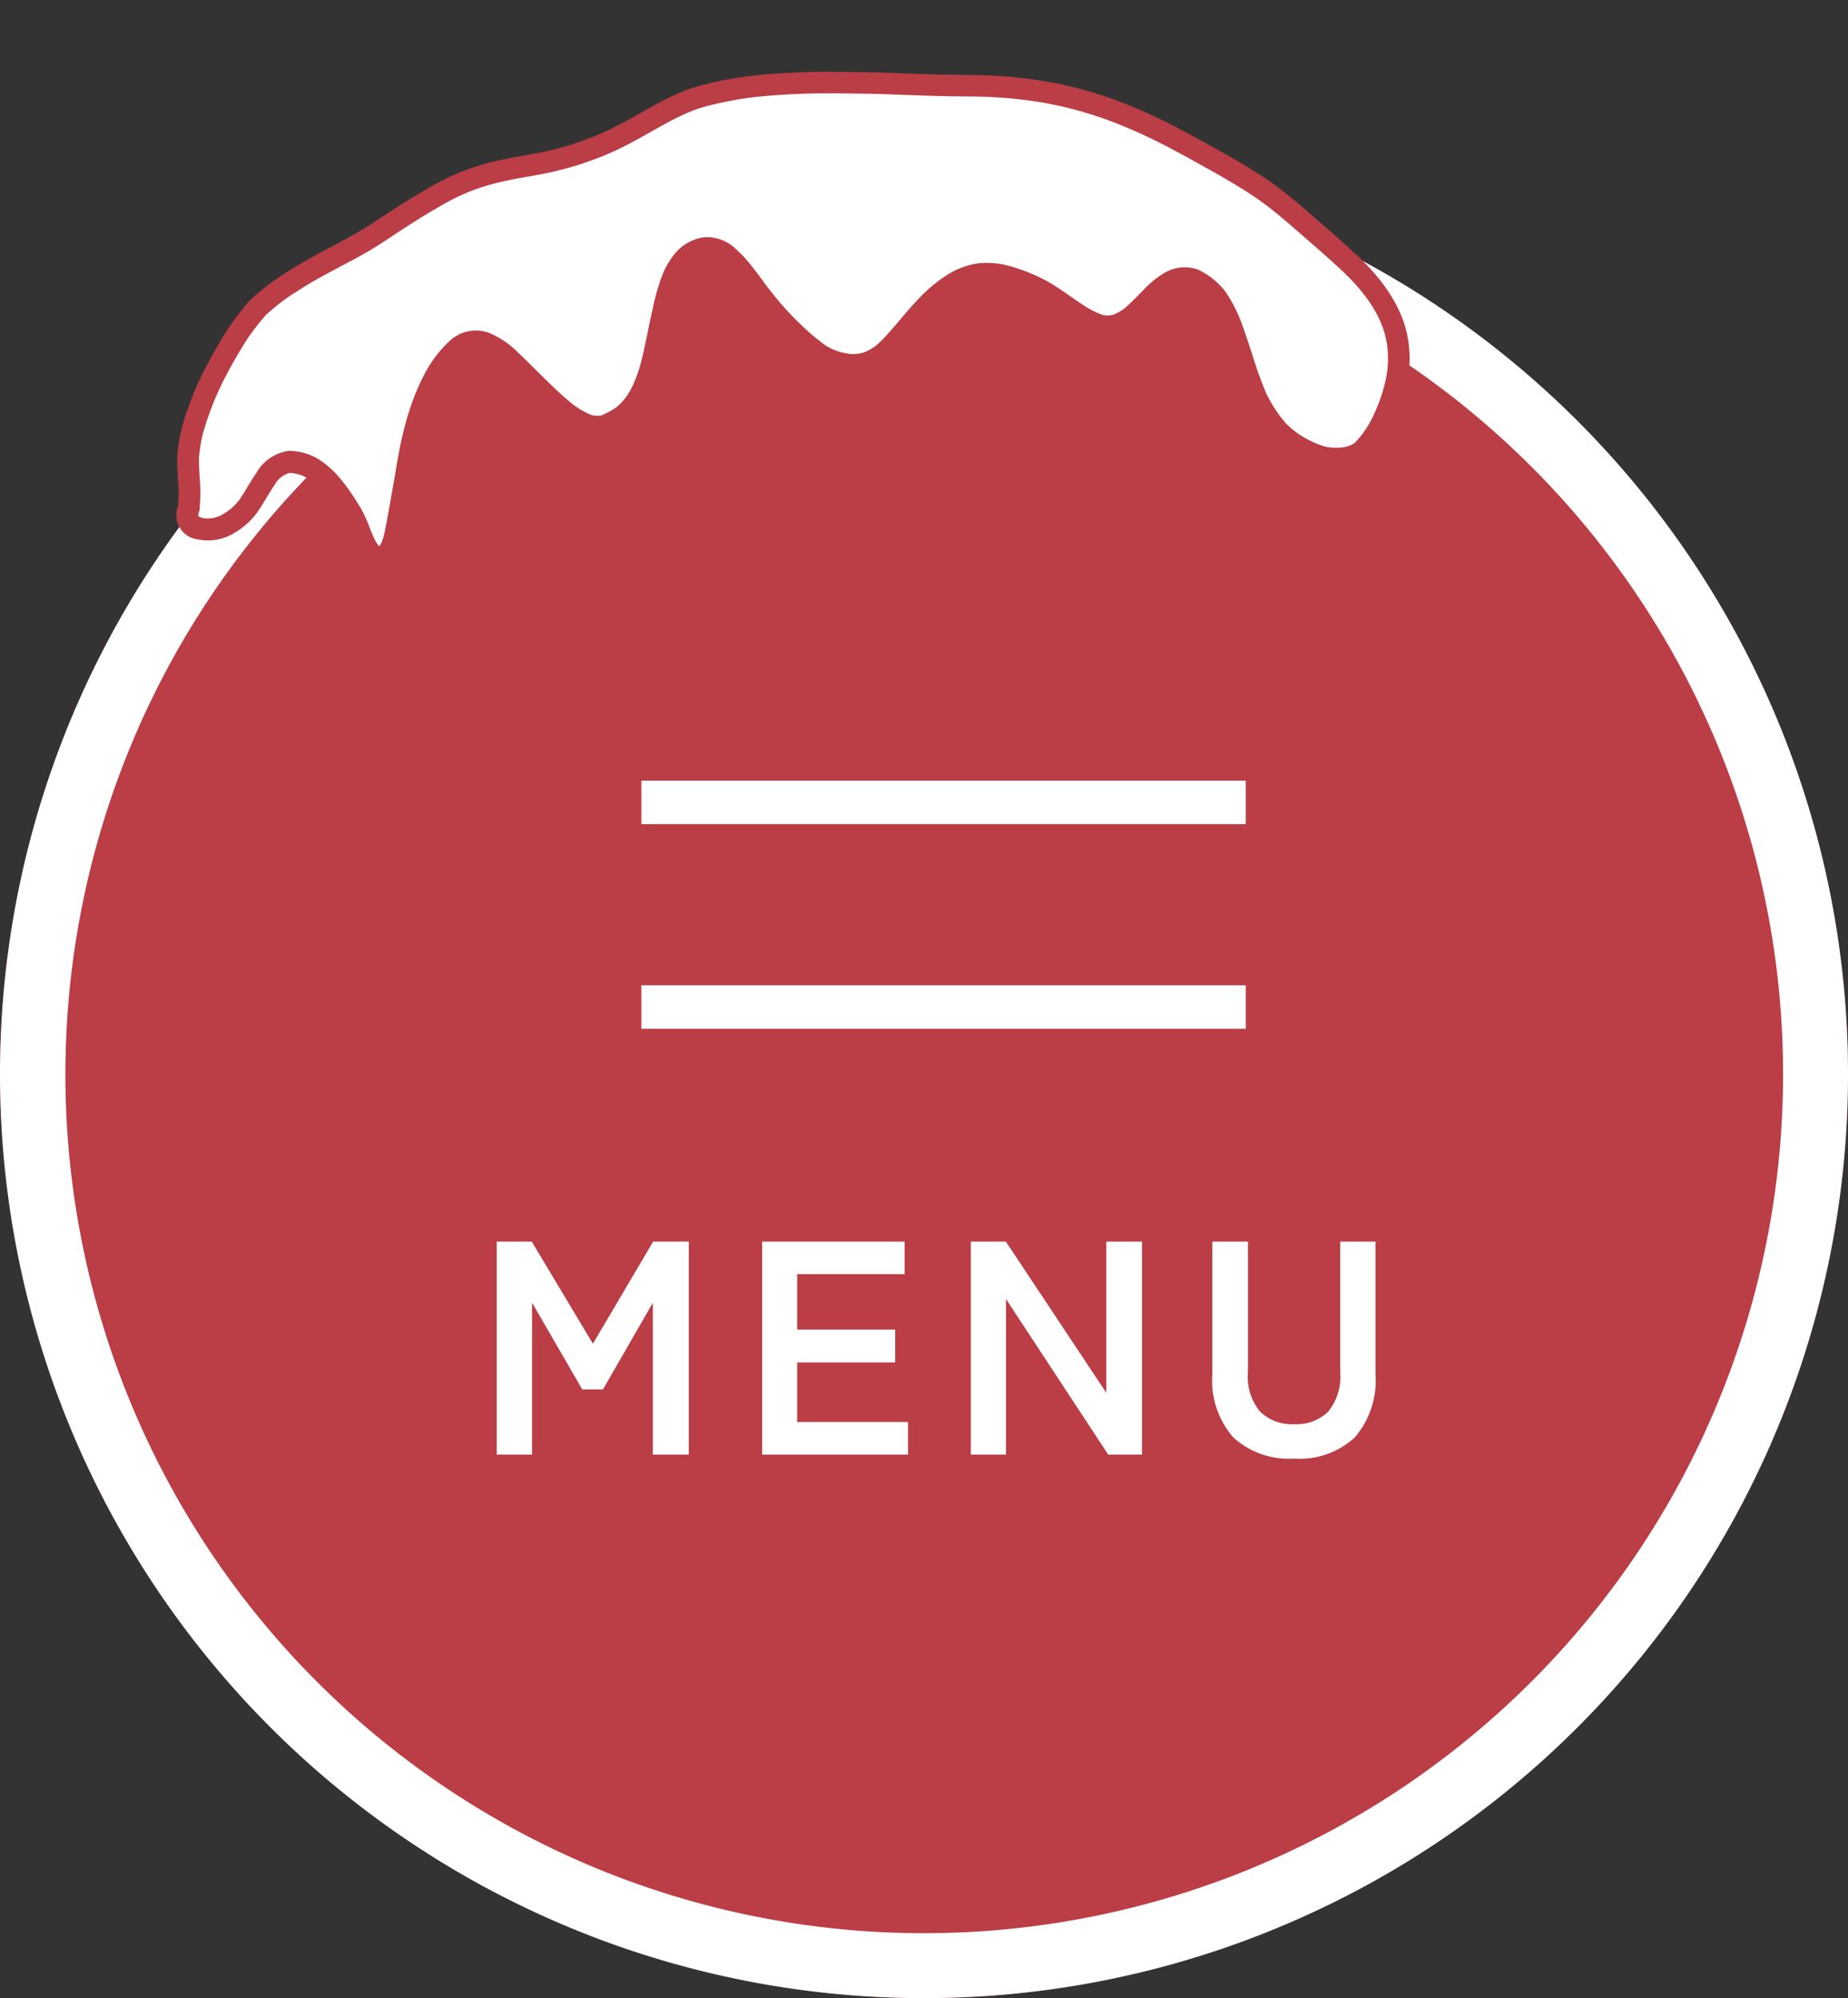
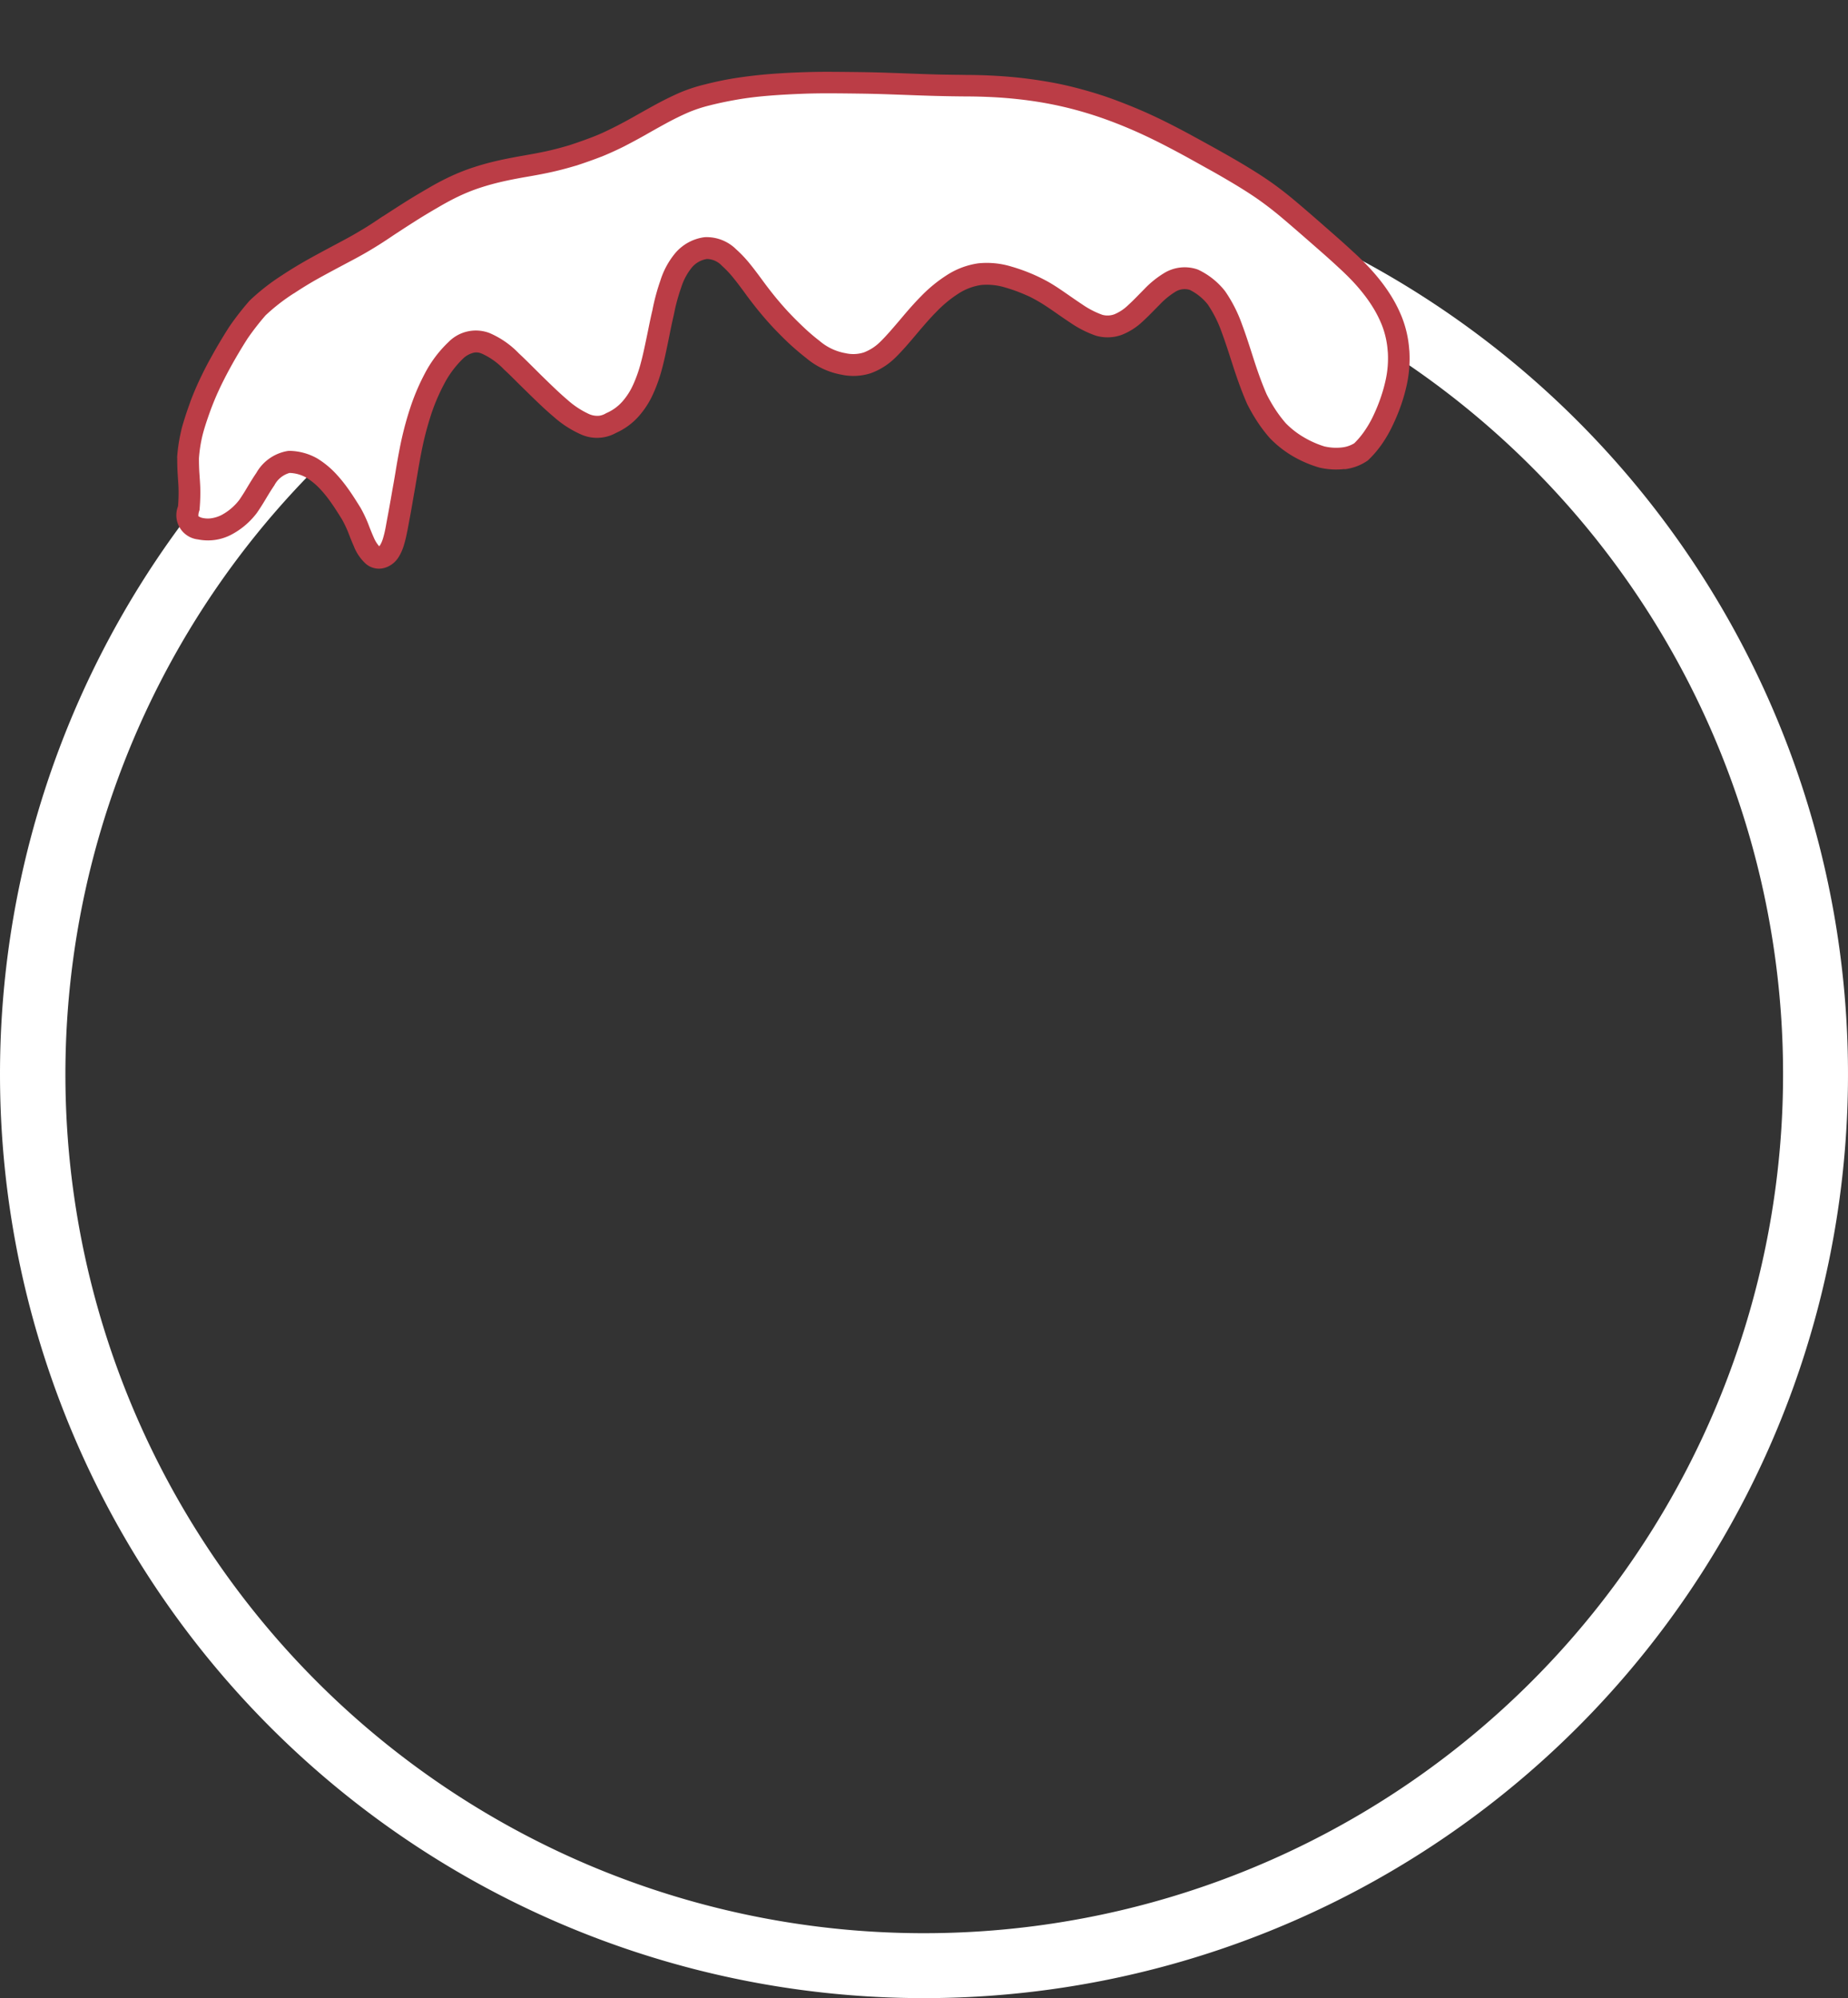
<svg xmlns="http://www.w3.org/2000/svg" width="85" height="91.908" viewBox="0 0 85 91.908">
  <rect x="0" y="0" width="85" height="91.908" fill="#333333" stroke="none" />
  <g transform="translate(-1318 -596.092)">
-     <path d="M42.5,0A42.5,42.5,0,1,1,0,42.5,42.5,42.5,0,0,1,42.5,0Z" transform="translate(1318 603)" fill="#bb3d46" />
    <path d="M42.5,3A39.511,39.511,0,0,0,27.126,78.9,39.511,39.511,0,0,0,57.874,6.1,39.25,39.25,0,0,0,42.5,3m0-3A42.5,42.5,0,1,1,0,42.5,42.5,42.5,0,0,1,42.5,0Z" transform="translate(1318 603)" fill="#fff" />
    <g transform="translate(-96.675 358.415)">
-       <path d="M27.8,1H0V-1H27.8Z" transform="translate(1444.175 274.585)" fill="#fff" />
-       <path d="M27.8,1H0V-1H27.8Z" transform="translate(1444.175 283.996)" fill="#fff" />
-       <path d="M-20.153,0V-9.8h1.61l2.814,4.7,2.772-4.7h1.638V0h-1.652V-6.986L-15.267-3h-.952l-2.31-3.99V0ZM-7.945,0V-9.8h6.552v1.5H-6.335v2.548h4.508v1.512H-6.335V-1.5h5.1V0Zm9.6,0V-9.8h1.61l4.62,6.958V-9.8H9.527V0H7.973l-4.7-7.154V0ZM16.527.182a3.776,3.776,0,0,1-2.8-.973,3.982,3.982,0,0,1-.966-2.919V-9.8H14.4v6.006a2.505,2.505,0,0,0,.567,1.827,2.109,2.109,0,0,0,1.561.567,2.085,2.085,0,0,0,1.554-.567,2.526,2.526,0,0,0,.56-1.827V-9.8h1.624v6.09a4.019,4.019,0,0,1-.952,2.919A3.727,3.727,0,0,1,16.527.182Z" transform="translate(1457.675 304.585)" fill="#fff" />
-     </g>
+       </g>
    <g transform="translate(1064.606 -67.31)">
      <path d="M263.746,684.4a8.321,8.321,0,0,0,.142-.928c.016-.187.026-.4.039-.626,0-.022,0-.044,0-.067.013-.209.035-.432.064-.664a6.934,6.934,0,0,1,.323-1.143c.161-.4.358-.812.55-1.188q.111-.211.232-.426t.259-.435q.157-.251.325-.5t.343-.492c.307-.426.619-.829.936-1.214l.034-.042a12.472,12.472,0,0,1,1.021-1.026,9.349,9.349,0,0,1,1.513-.907c.5-.251.988-.462,1.449-.646q.38-.152.737-.289l.567-.219c.407-.155.791-.309,1.151-.474s.7-.333,1.034-.5.654-.319.975-.471c.4-.192.794-.365,1.175-.528s.746-.308,1.1-.424a9.067,9.067,0,0,1,.966-.256l.092-.019c.349-.069.7-.119,1.056-.156s.72-.061,1.093-.081.763-.039,1.155-.075.778-.089,1.175-.156.785-.163,1.165-.26q.5-.138.974-.3l.089-.031c.341-.122.673-.253,1-.389s.665-.275,1.012-.412.711-.267,1.1-.384a7.078,7.078,0,0,1,1.143-.229c.411-.053.855-.093,1.328-.113s.971-.017,1.478,0l.127.005q.7.031,1.384.091c.484.04.955.091,1.4.148s.877.115,1.293.172.82.116,1.226.179.809.129,1.212.193.773.123,1.158.18l.044.007c.4.059.8.114,1.2.166s.793.108,1.185.176.781.146,1.165.235q.729.17,1.434.391t1.371.5l.013.005q.68.281,1.341.619t1.311.73q.5.3,1,.637t1,.689l.035.025q.481.343.968.7c.337.246.674.5,1.009.754.383.3.765.6,1.139.932l.011.01c.37.329.727.684,1.073,1.057.393.423.781.856,1.166,1.286l.006.007c.387.433.772.861,1.141,1.3.189.219.375.447.552.684a8.817,8.817,0,0,1,.5.735l0,.006a7.169,7.169,0,0,1,.419.8,5.783,5.783,0,0,1,.3.858,4.585,4.585,0,0,1,.137,1.382c0,.015,0,.029,0,.044a5.119,5.119,0,0,1-.283,1.4,7.631,7.631,0,0,1-.363.863,8.662,8.662,0,0,1-.469.83,5.423,5.423,0,0,1-.551.724l-.045.049a4.28,4.28,0,0,1-.565.508,1.831,1.831,0,0,1-.835.2,2.869,2.869,0,0,1-.975-.173,4.9,4.9,0,0,1-1.019-.593l-.049-.038a4.406,4.406,0,0,1-.812-.82,6.232,6.232,0,0,1-.442-.76,7.693,7.693,0,0,1-.34-.807c-.159-.532-.287-1.1-.4-1.674-.1-.508-.192-1.018-.3-1.505q-.023-.1-.046-.2a6.06,6.06,0,0,0-.532-1.469,2.939,2.939,0,0,0-.931-.949,1.316,1.316,0,0,0-1.149.007,4.087,4.087,0,0,0-.847.538l-.281.222c-.187.149-.375.3-.563.432a2.53,2.53,0,0,1-.855.423,1.4,1.4,0,0,1-.877-.07,4.454,4.454,0,0,1-.972-.656c-.323-.273-.645-.572-.966-.85q-.254-.219-.506-.4-.228-.166-.455-.3a7.918,7.918,0,0,0-.962-.494,3.389,3.389,0,0,0-1.309-.3,3.125,3.125,0,0,0-1.3.318,6.074,6.074,0,0,0-1.192.757c-.3.24-.6.5-.881.762l-.212.2c-.353.327-.7.644-1.038.9a2.639,2.639,0,0,1-1.007.48,2.1,2.1,0,0,1-1.1-.089,2.994,2.994,0,0,1-1.3-.83c-.2-.2-.4-.417-.6-.649s-.395-.482-.589-.742c-.162-.216-.32-.443-.474-.675l-.091-.139c-.182-.281-.356-.574-.523-.868s-.334-.595-.5-.867a5.244,5.244,0,0,0-.531-.726,1.466,1.466,0,0,0-1.014-.56,1.626,1.626,0,0,0-1.075.433,3.253,3.253,0,0,0-.723,1.026,9.318,9.318,0,0,0-.506,1.254c-.119.319-.227.643-.331.957l-.094.282c-.133.4-.263.779-.41,1.136a6.685,6.685,0,0,1-.5,1.012,3.6,3.6,0,0,1-.693.831,2.576,2.576,0,0,1-.953.527,1.3,1.3,0,0,1-1.182-.077,4.333,4.333,0,0,1-1.055-.885c-.339-.363-.667-.776-.994-1.182l-.127-.159c-.284-.358-.565-.726-.856-1.072a3.622,3.622,0,0,0-1.074-.967,1.256,1.256,0,0,0-1.406.156,5.076,5.076,0,0,0-1.141,1.2,9.489,9.489,0,0,0-.812,1.414l-.048.1a15.035,15.035,0,0,0-.625,1.6c-.175.531-.321,1.052-.467,1.532-.079.252-.154.5-.229.75s-.15.494-.229.738c-.051.16-.1.341-.164.524a5.223,5.223,0,0,1-.2.532,1.821,1.821,0,0,1-.22.378.66.66,0,0,1-.281.22.436.436,0,0,1-.527-.111,1.785,1.785,0,0,1-.323-.643,12.97,12.97,0,0,0-.413-1.358c-.115-.247-.235-.506-.37-.768-.072-.138-.149-.279-.234-.42-.076-.126-.158-.252-.247-.377a3.628,3.628,0,0,0-.7-.751,2.162,2.162,0,0,0-1.011-.41,1.577,1.577,0,0,0-1.173.656c-.3.338-.569.719-.858,1.053l-.085.1a3.043,3.043,0,0,1-1.114.724,1.811,1.811,0,0,1-1.175.025C263.568,685.186,263.558,684.838,263.746,684.4Z" transform="translate(-83.12 39.613) rotate(-7)" fill="#fff" />
      <path d="M316.731,689.1a3.371,3.371,0,0,1-1.115-.2l-.032-.013a5.422,5.422,0,0,1-1.124-.654l-.053-.041a4.921,4.921,0,0,1-.9-.914l-.013-.018a6.763,6.763,0,0,1-.477-.821,8.237,8.237,0,0,1-.362-.859l-.008-.026c-.148-.5-.282-1.06-.41-1.722l-.051-.264c-.078-.408-.159-.831-.249-1.226q-.022-.1-.045-.194a5.555,5.555,0,0,0-.477-1.331,2.455,2.455,0,0,0-.739-.763.816.816,0,0,0-.711.026,3.539,3.539,0,0,0-.739.474l-.254.2-.022.018c-.207.165-.393.312-.586.449a3,3,0,0,1-1.029.5,1.913,1.913,0,0,1-1.181-.094l-.021-.009a4.91,4.91,0,0,1-1.085-.728c-.186-.158-.373-.324-.553-.485-.137-.123-.279-.249-.417-.368-.16-.138-.319-.265-.474-.378s-.28-.2-.417-.277a7.408,7.408,0,0,0-.9-.462,2.9,2.9,0,0,0-1.113-.259,2.62,2.62,0,0,0-1.088.27,5.567,5.567,0,0,0-1.095.7c-.307.241-.6.508-.852.737l-.188.174-.022.021c-.351.325-.713.66-1.076.936l-.011.008a3.117,3.117,0,0,1-1.2.564,2.611,2.611,0,0,1-1.344-.1,3.452,3.452,0,0,1-1.512-.952c-.2-.2-.409-.422-.632-.681-.188-.22-.387-.471-.609-.766-.16-.213-.325-.449-.491-.7l-.093-.143c-.175-.271-.351-.562-.538-.892l-.1-.18c-.134-.237-.261-.461-.391-.669a4.737,4.737,0,0,0-.479-.657.96.96,0,0,0-.648-.394,1.132,1.132,0,0,0-.736.305,2.774,2.774,0,0,0-.605.869l-.006.011a8.736,8.736,0,0,0-.478,1.186l-.006.016c-.117.315-.227.646-.324.939l-.026.077-.069.207c-.136.4-.27.8-.421,1.166a7.154,7.154,0,0,1-.544,1.088,4.056,4.056,0,0,1-.791.945,3.058,3.058,0,0,1-1.111.619,1.805,1.805,0,0,1-1.587-.108,4.857,4.857,0,0,1-1.184-.985c-.328-.352-.645-.745-.951-1.126l-.067-.084-.129-.162-.239-.3c-.2-.253-.4-.515-.608-.757a3.253,3.253,0,0,0-.913-.841l-.023-.012a.616.616,0,0,0-.306-.086,1.068,1.068,0,0,0-.569.215,4.548,4.548,0,0,0-1.019,1.074,9.018,9.018,0,0,0-.769,1.339l-.045.1a14.424,14.424,0,0,0-.6,1.551c-.116.352-.22.7-.32,1.04-.049.164-.1.325-.144.482-.066.212-.129.419-.191.625l-.037.124c-.072.239-.15.493-.232.747-.022.069-.045.143-.069.219-.031.1-.062.2-.1.305a5.622,5.622,0,0,1-.22.584,2.285,2.285,0,0,1-.284.482,1.155,1.155,0,0,1-.492.376,1.04,1.04,0,0,1-.384.077.925.925,0,0,1-.689-.313,2.163,2.163,0,0,1-.433-.828l0-.008c-.051-.166-.1-.342-.143-.512a5.48,5.48,0,0,0-.246-.784c-.113-.243-.229-.495-.36-.747-.073-.14-.144-.269-.218-.392s-.149-.237-.226-.345a3.134,3.134,0,0,0-.6-.643,1.655,1.655,0,0,0-.738-.307,1.135,1.135,0,0,0-.763.48l-.006.007c-.15.169-.3.358-.442.541s-.269.343-.412.507l-.093.106-.023.024a3.525,3.525,0,0,1-1.3.839,2.315,2.315,0,0,1-1.493.025l-.014-.005a1.121,1.121,0,0,1-.733-1.626,7.442,7.442,0,0,0,.125-.826c.012-.137.02-.293.029-.458l.013-.224c.014-.224.037-.458.067-.7l0-.031a7.451,7.451,0,0,1,.346-1.225l0-.01c.144-.36.325-.751.569-1.229l0-.005c.081-.155.16-.3.24-.44s.179-.308.27-.453c.106-.169.218-.342.334-.515s.231-.337.352-.5c.3-.419.624-.836.955-1.239l.047-.056a12.991,12.991,0,0,1,1.063-1.068l.035-.028a9.88,9.88,0,0,1,1.59-.954c.462-.231.947-.447,1.483-.662.22-.088.449-.178.742-.292l.441-.17.127-.049c.473-.18.819-.323,1.122-.462l.006,0c.34-.151.658-.312,1.009-.491l.009,0,.167-.081c.267-.13.544-.265.813-.392.349-.167.728-.337,1.192-.535.414-.18.79-.324,1.146-.439a9.635,9.635,0,0,1,1.019-.27l.1-.019c.354-.07.714-.123,1.1-.163.319-.033.664-.059,1.118-.083s.805-.043,1.137-.073c.355-.032.735-.083,1.13-.15.421-.083.79-.166,1.127-.251s.643-.188.936-.291l.085-.03c.314-.113.635-.237.982-.381.308-.128.658-.272,1.019-.415.386-.153.759-.283,1.14-.4a7.468,7.468,0,0,1,1.224-.246c.455-.059.916-.1,1.37-.117s.981-.018,1.519,0l.127.005c.485.022.958.053,1.407.092s.932.088,1.422.151.952.125,1.3.172c.418.057.822.116,1.235.181q.5.079,1,.16l.211.034c.44.071.806.128,1.152.179l.042.006c.349.052.727.1,1.189.165.407.051.813.111,1.2.179s.806.151,1.193.241c.51.119,1,.254,1.472.4s.953.324,1.411.513l.017.007c.46.191.924.4,1.373.634s.9.482,1.342.747c.33.2.663.411,1.018.649.316.211.646.44,1.008.7l.039.028c.28.2.589.423.969.7.4.293.725.535,1.019.762.461.356.831.658,1.165.953l.01.009c.368.327.74.694,1.11,1.093.4.431.8.876,1.172,1.293l.125.14c.342.382.695.778,1.031,1.177.206.239.4.477.571.708a9.364,9.364,0,0,1,.526.776l0,0a7.616,7.616,0,0,1,.45.858,6.308,6.308,0,0,1,.329.933,5.056,5.056,0,0,1,.153,1.533l0,.05a5.644,5.644,0,0,1-.31,1.539,8.135,8.135,0,0,1-.386.917,9.177,9.177,0,0,1-.5.878,5.946,5.946,0,0,1-.6.791l-.05.054a4.79,4.79,0,0,1-.632.568l-.032.024-.035.018a2.322,2.322,0,0,1-1.061.253Zm-.767-1.139a2.364,2.364,0,0,0,.767.139h.02a1.36,1.36,0,0,0,.576-.122,3.818,3.818,0,0,0,.465-.423l.041-.045a4.933,4.933,0,0,0,.5-.655,8.166,8.166,0,0,0,.441-.781,7.144,7.144,0,0,0,.339-.806,4.638,4.638,0,0,0,.256-1.267l0-.039a4.059,4.059,0,0,0-.121-1.231,5.3,5.3,0,0,0-.277-.784,6.618,6.618,0,0,0-.39-.743l0,0a8.392,8.392,0,0,0-.472-.7c-.161-.214-.339-.435-.531-.658l0,0c-.326-.389-.66-.762-1.013-1.156l-.127-.142c-.368-.411-.764-.852-1.158-1.278-.349-.376-.7-.72-1.039-1.023l-.008-.007c-.318-.281-.672-.57-1.116-.912-.287-.221-.6-.459-1-.747-.377-.275-.683-.5-.963-.7l-.035-.025c-.354-.252-.676-.475-.983-.681-.342-.229-.663-.433-.979-.624-.42-.253-.85-.493-1.28-.713s-.865-.42-1.3-.6l-.012-.005c-.432-.178-.88-.341-1.331-.484s-.912-.268-1.4-.381c-.369-.086-.751-.163-1.136-.229s-.767-.123-1.162-.172c-.472-.062-.854-.115-1.208-.168l-.043-.006c-.352-.052-.721-.11-1.165-.181l-.212-.034q-.5-.08-1-.159c-.406-.063-.8-.122-1.216-.178-.343-.047-.8-.109-1.288-.171s-.941-.11-1.381-.146-.9-.069-1.366-.09l-.124-.005c-.513-.021-1-.022-1.438,0s-.858.055-1.284.109a6.514,6.514,0,0,0-1.062.212c-.354.107-.7.228-1.061.371s-.7.283-1,.409c-.361.149-.7.279-1.026.4l-.093.033c-.315.11-.654.216-1.006.312l-.009,0c-.358.091-.747.178-1.191.266l-.013,0c-.423.072-.832.127-1.214.162-.348.032-.711.055-1.179.076-.432.023-.762.048-1.064.079-.356.037-.687.086-1.011.149l-.087.017a8.516,8.516,0,0,0-.913.242c-.325.106-.672.239-1.059.407-.453.193-.82.358-1.158.52-.266.126-.528.253-.8.388l-.163.079c-.349.178-.692.351-1.051.511-.323.148-.687.3-1.179.486l-.126.048-.44.169c-.289.112-.515.2-.732.287-.511.2-.973.41-1.411.629l-.007,0a8.89,8.89,0,0,0-1.414.845,12.017,12.017,0,0,0-.957.963l-.028.034c-.318.387-.627.787-.916,1.189-.115.159-.227.32-.334.479s-.216.326-.315.486c-.083.133-.167.273-.248.417s-.147.265-.223.409c-.228.448-.4.81-.528,1.139a6.451,6.451,0,0,0-.295,1.04c-.026.212-.046.42-.059.618l-.012.216c-.009.173-.018.336-.031.488a8.512,8.512,0,0,1-.142.947l-.017.086-.021.049a.62.62,0,0,0-.067.234.552.552,0,0,0,.2.11,1.134,1.134,0,0,0,.362.057,1.55,1.55,0,0,0,.487-.086,2.535,2.535,0,0,0,.913-.6l.066-.076c.127-.146.25-.3.381-.471.152-.193.309-.393.477-.583a2.044,2.044,0,0,1,1.544-.827h.039l.03,0a2.678,2.678,0,0,1,1.244.5l.013.01a4.127,4.127,0,0,1,.8.854c.092.129.182.266.267.408s.167.289.25.448c.141.272.262.534.38.788a6.088,6.088,0,0,1,.3.947c.044.166.086.323.131.469a1.485,1.485,0,0,0,.2.437h0a.255.255,0,0,0,.062-.062,1.343,1.343,0,0,0,.156-.273,4.675,4.675,0,0,0,.18-.481c.032-.1.062-.2.091-.291s.049-.158.073-.232c.08-.247.156-.5.227-.729l.037-.123c.063-.209.127-.419.193-.63.046-.151.093-.309.141-.471.1-.345.208-.7.329-1.069a15.4,15.4,0,0,1,.646-1.657l.05-.106a10.012,10.012,0,0,1,.855-1.488,5.515,5.515,0,0,1,1.256-1.312l.014-.01a1.761,1.761,0,0,1,1.918-.184,4.1,4.1,0,0,1,1.226,1.09c.214.254.425.523.628.782l.236.3.124.156.068.084c.295.367.6.746.9,1.07a3.968,3.968,0,0,0,.925.785.929.929,0,0,0,.44.126.786.786,0,0,0,.311-.068l.026-.011.028-.008a2.072,2.072,0,0,0,.769-.427,3.076,3.076,0,0,0,.593-.715,6.177,6.177,0,0,0,.466-.937c.14-.342.268-.718.4-1.106l.068-.2.026-.077c.1-.3.211-.637.334-.966a9.685,9.685,0,0,1,.529-1.308,3.7,3.7,0,0,1,.836-1.175,2.123,2.123,0,0,1,1.4-.562h.034a1.928,1.928,0,0,1,1.363.725,5.7,5.7,0,0,1,.584.8c.142.227.28.471.413.706l.1.178c.178.314.345.59.509.844l.088.134c.155.235.309.454.457.651.209.279.4.513.57.717.2.237.39.439.571.617a2.506,2.506,0,0,0,1.08.7l.034.01a1.6,1.6,0,0,0,.847.072,2.154,2.154,0,0,0,.808-.392c.322-.245.649-.548,1-.869l.022-.021.191-.177c.263-.242.577-.525.91-.787a6.535,6.535,0,0,1,1.292-.818,3.593,3.593,0,0,1,1.5-.363h.005a3.872,3.872,0,0,1,1.5.337,8.293,8.293,0,0,1,1.024.525c.165.1.331.209.5.329s.357.273.538.429c.144.125.289.254.429.379.175.157.357.318.533.468a3.991,3.991,0,0,0,.848.578.9.9,0,0,0,.562.042,2.045,2.045,0,0,0,.681-.345c.171-.121.346-.259.54-.414l.022-.018.262-.208a4.458,4.458,0,0,1,.956-.6,1.817,1.817,0,0,1,1.567,0l.042.023a3.435,3.435,0,0,1,1.092,1.107l.018.031a6.491,6.491,0,0,1,.579,1.59c.016.069.032.137.048.206.093.411.176.842.255,1.258l.05.263c.12.624.245,1.151.382,1.613a7.234,7.234,0,0,0,.313.742,5.779,5.779,0,0,0,.4.69,3.927,3.927,0,0,0,.714.718l.043.033A4.407,4.407,0,0,0,315.963,687.963Z" transform="translate(-83.12 39.613) rotate(-7)" fill="#bb3d46" />
    </g>
  </g>
</svg>